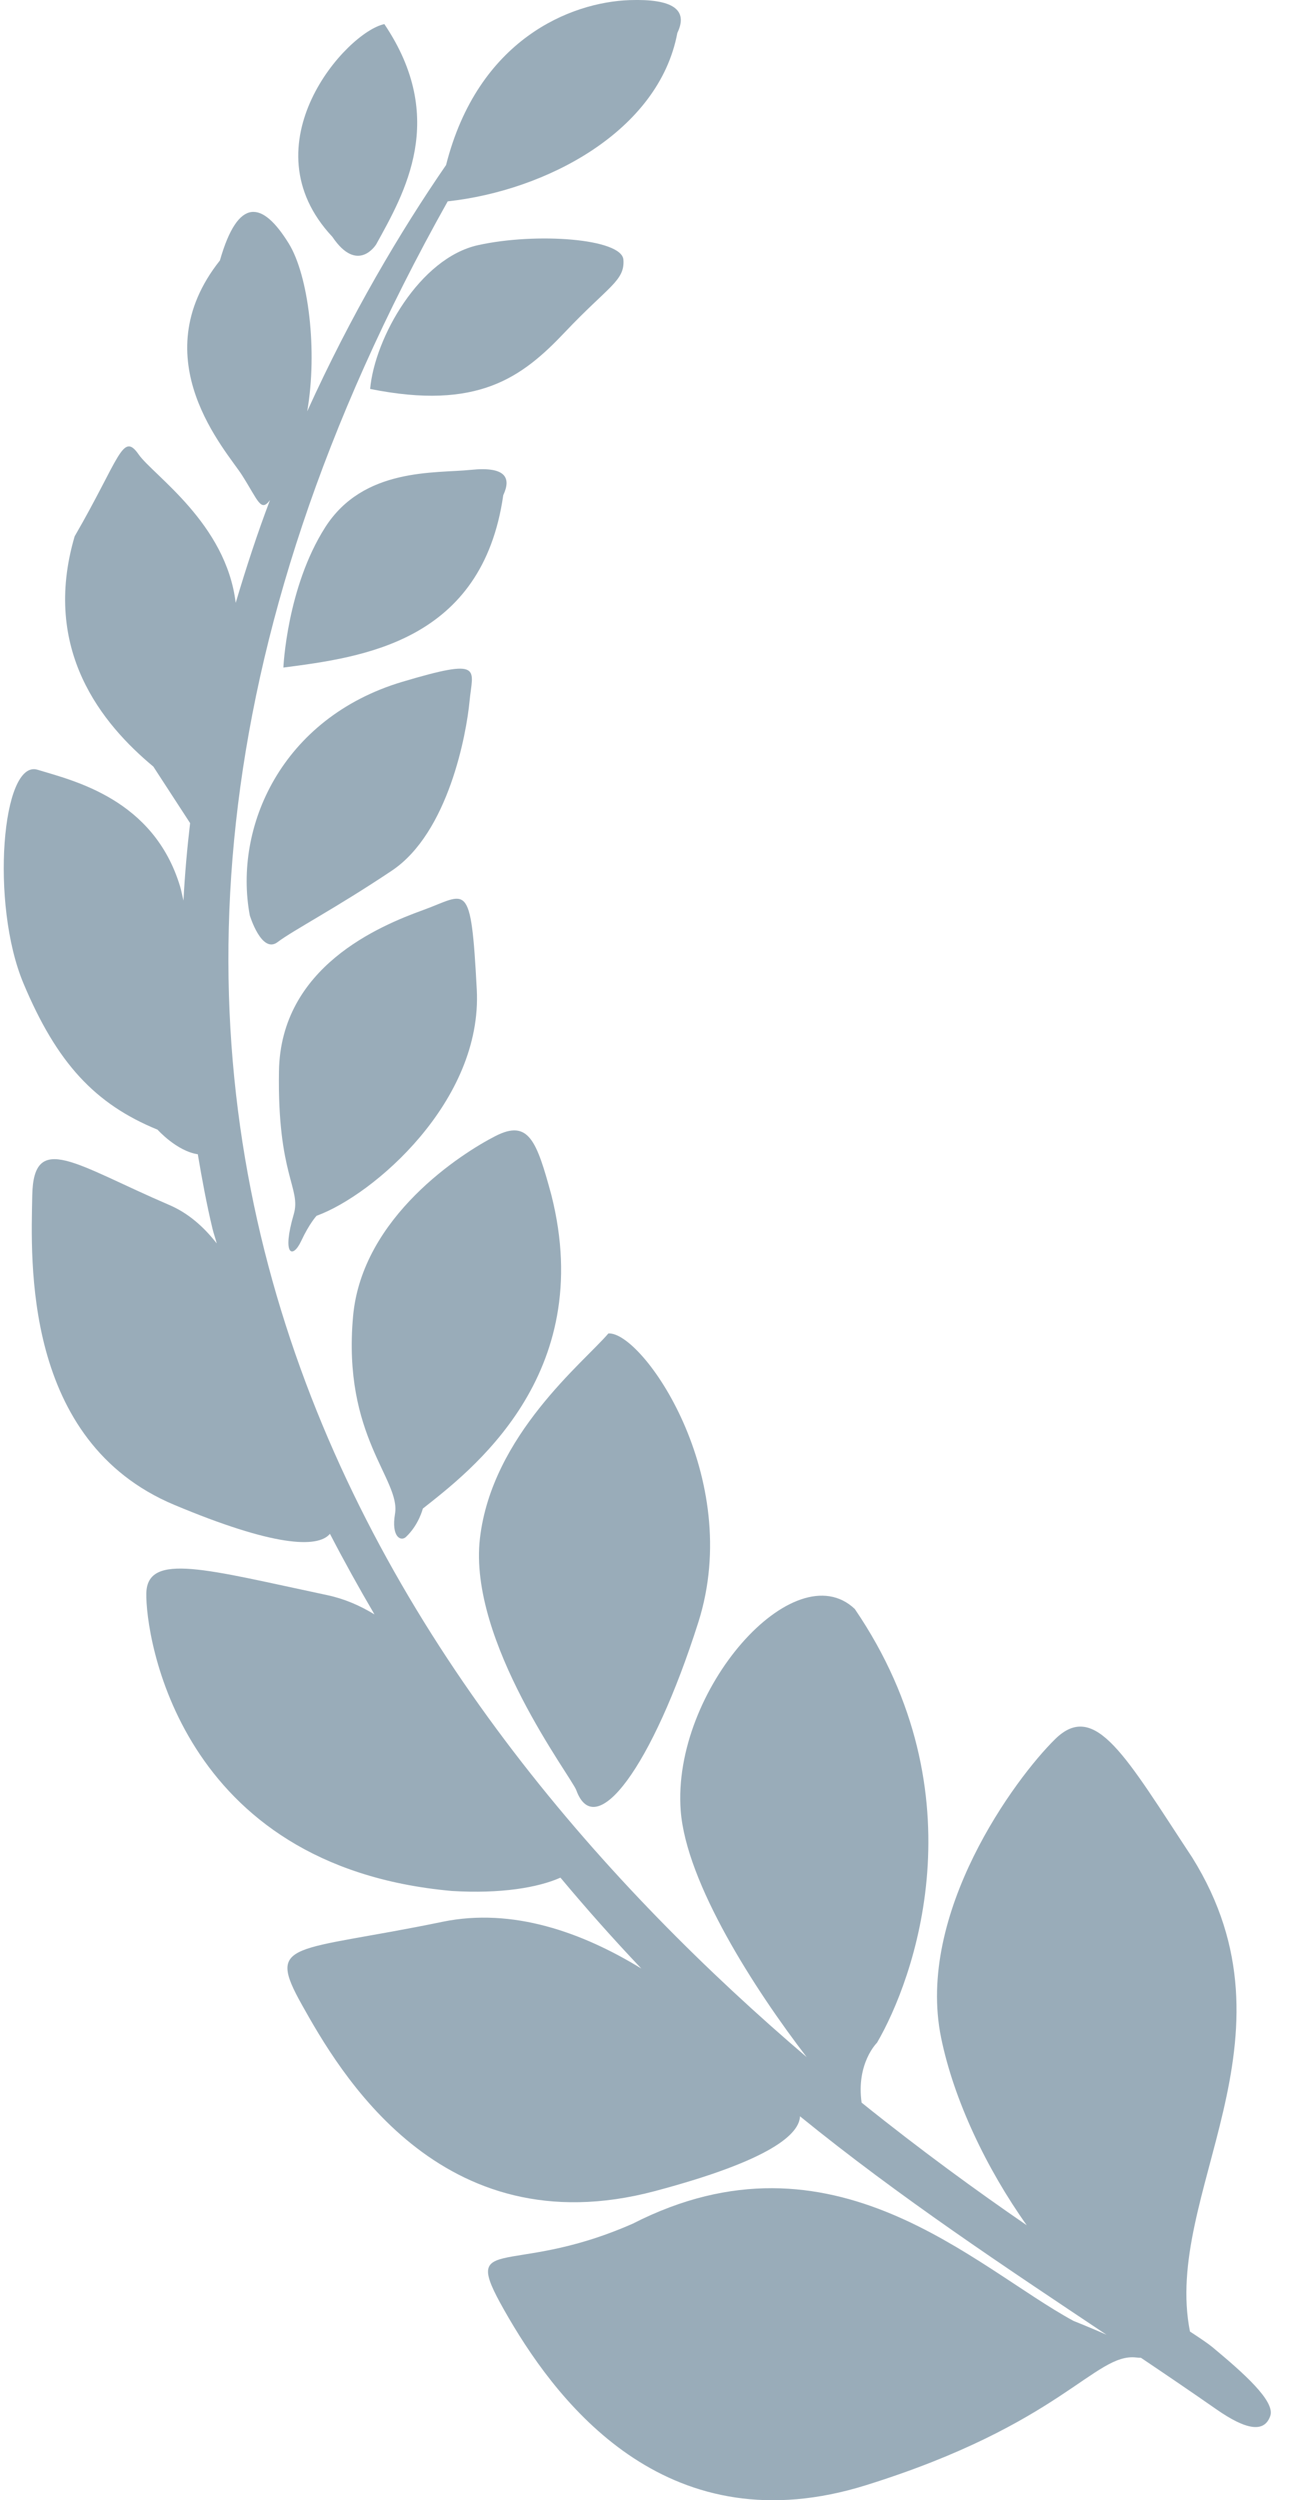
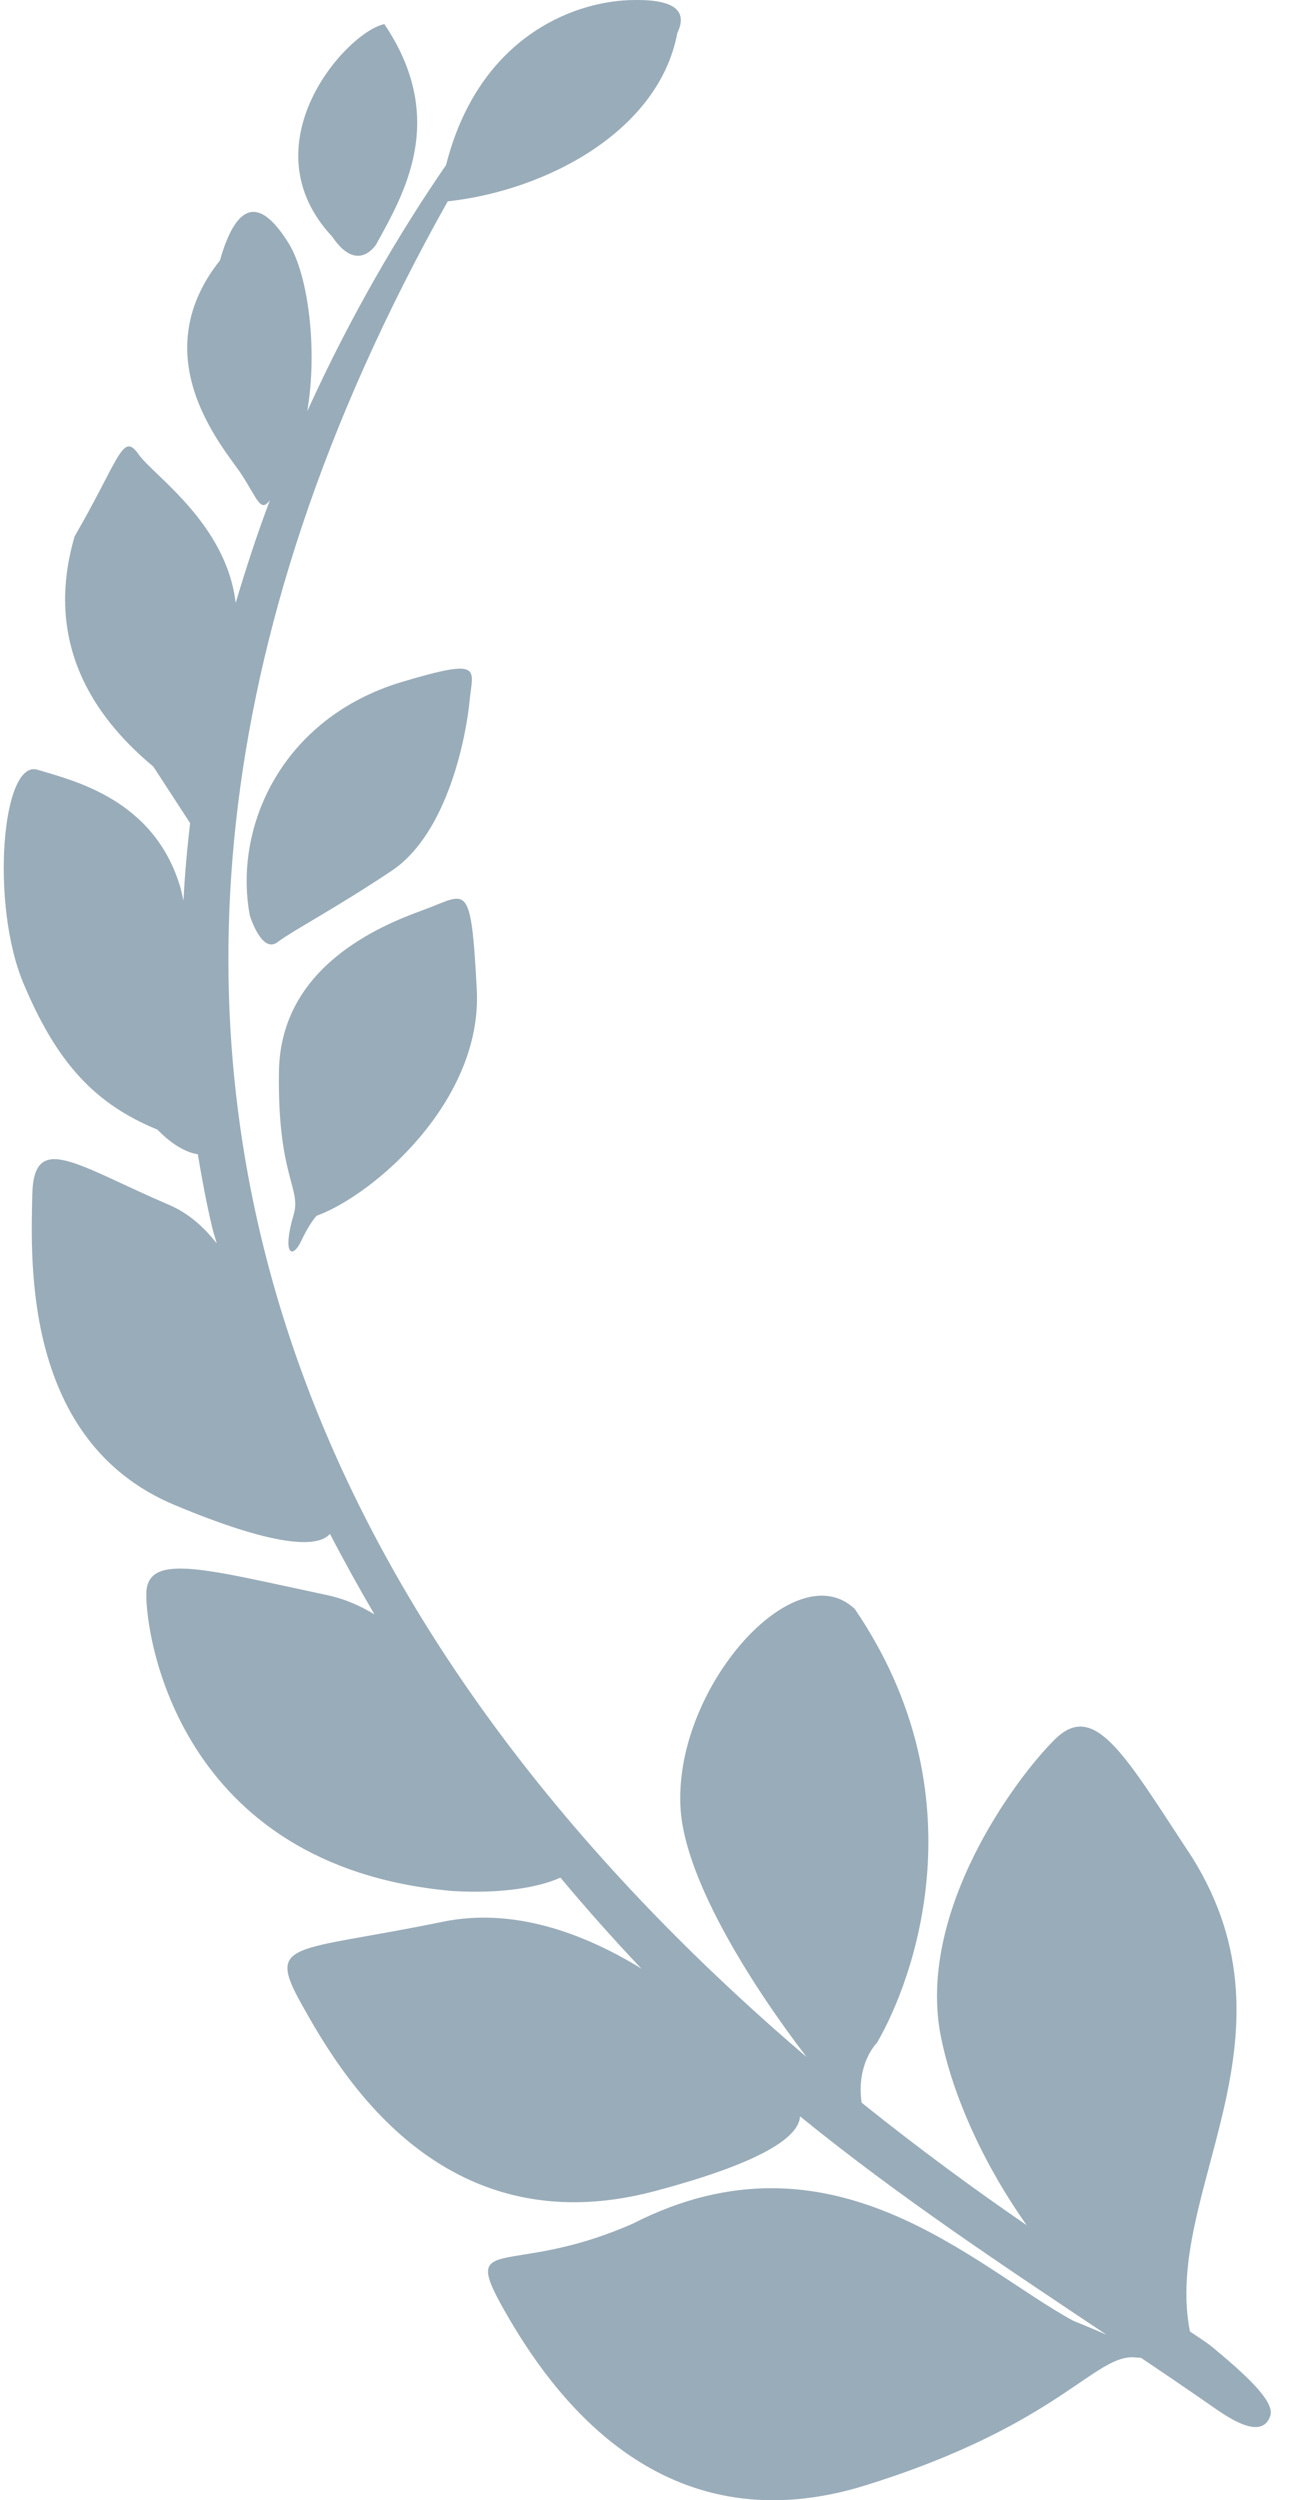
<svg xmlns="http://www.w3.org/2000/svg" width="33" height="64" viewBox="0 0 33 64" fill="none">
-   <path d="M17.878 41.526C19.06 37.806 16.439 34.073 15.575 34.133C14.954 34.865 12.594 36.734 12.287 39.377C11.98 42.02 14.632 45.489 14.754 45.825C15.241 47.167 16.696 45.247 17.878 41.526Z" fill="#99ACB9" />
-   <path d="M10.392 39.343C10.723 39.033 10.825 38.616 10.825 38.616C12.005 37.681 15.291 35.224 14.115 30.587C13.739 29.203 13.536 28.644 12.682 29.081C11.828 29.517 9.269 31.141 9.039 33.694C8.762 36.77 10.261 37.871 10.113 38.748C10.013 39.341 10.261 39.465 10.392 39.343Z" fill="#99ACB9" />
  <path d="M7.708 31.772C7.922 31.314 8.105 31.121 8.105 31.121C9.559 30.593 12.357 28.186 12.206 25.329C12.056 22.472 11.954 22.889 10.835 23.294C9.717 23.7 7.184 24.746 7.142 27.42C7.099 30.094 7.715 30.414 7.521 31.08C7.21 32.142 7.494 32.229 7.708 31.772Z" fill="#99ACB9" />
  <path d="M6.395 23.432C6.395 23.432 6.697 24.426 7.106 24.116C7.515 23.807 8.579 23.258 10.031 22.287C11.483 21.316 11.943 18.779 12.021 17.948C12.1 17.117 12.396 16.828 10.295 17.454C7.202 18.381 5.974 21.177 6.395 23.432Z" fill="#99ACB9" />
-   <path d="M8.324 13.5C7.342 15.042 7.255 17.088 7.255 17.088C9.292 16.823 12.348 16.426 12.884 12.675C13.085 12.247 12.97 11.933 12.056 12.027C11.143 12.122 9.305 11.959 8.324 13.5Z" fill="#99ACB9" />
-   <path d="M14.469 8.496C15.576 7.327 16 7.187 15.96 6.647C15.919 6.107 13.735 5.945 12.24 6.275C10.744 6.604 9.594 8.645 9.476 9.956C12.232 10.51 13.363 9.665 14.469 8.496Z" fill="#99ACB9" />
  <path d="M9.631 6.255C10.356 4.94 11.468 3.033 9.84 0.617C8.862 0.822 6.301 3.705 8.508 6.061C9.159 7.027 9.631 6.255 9.631 6.255Z" fill="#99ACB9" />
  <path d="M31.042 60.083C30.93 59.99 30.732 59.856 30.465 59.682C29.76 56.16 33.423 52.198 30.522 47.547C28.836 44.993 28.044 43.508 27.016 44.514C25.989 45.52 23.444 48.975 24.093 52.158C24.419 53.758 25.258 55.515 26.286 56.961C25.015 56.088 23.575 55.042 22.058 53.822C21.916 52.813 22.453 52.288 22.453 52.288C23.389 50.683 25.134 45.956 21.884 41.186C20.34 39.721 17.196 43.267 17.427 46.348C17.567 48.2 19.32 50.924 20.653 52.658C10.552 44.041 -1.428 28.125 11.462 5.154C13.978 4.881 16.869 3.363 17.341 0.843C17.628 0.245 17.22 -0.035 16.117 0.003C14.609 0.056 12.236 1.005 11.42 4.224C10.246 5.929 8.983 8.063 7.865 10.529C8.134 8.981 7.9 7.052 7.391 6.23C6.721 5.147 6.099 5.027 5.63 6.667C3.622 9.198 5.806 11.546 6.201 12.171C6.612 12.819 6.676 13.119 6.912 12.801C6.591 13.646 6.302 14.53 6.034 15.433C5.791 13.396 3.924 12.168 3.549 11.632C3.135 11.038 3.068 11.729 1.911 13.729C1.057 16.64 2.617 18.534 3.926 19.623L4.867 21.07C4.79 21.723 4.732 22.383 4.697 23.053C4.667 22.933 4.645 22.806 4.611 22.692C3.935 20.45 1.879 19.984 0.963 19.704C0.048 19.423 -0.253 23.139 0.601 25.173C1.455 27.208 2.429 28.261 4.034 28.917C4.034 28.917 4.522 29.465 5.064 29.546C5.171 30.179 5.287 30.813 5.441 31.455C5.47 31.578 5.518 31.705 5.549 31.829C5.212 31.398 4.818 31.052 4.333 30.844C1.935 29.815 0.857 28.94 0.826 30.597C0.794 32.255 0.577 36.891 4.46 38.52C6.993 39.583 8.132 39.638 8.447 39.262C8.804 39.952 9.186 40.64 9.587 41.325C9.219 41.101 8.821 40.925 8.376 40.831C5.302 40.18 3.768 39.721 3.746 40.785C3.723 41.849 4.555 47.776 11.568 48.404C12.818 48.48 13.772 48.319 14.348 48.063C15.016 48.862 15.705 49.638 16.419 50.39C14.913 49.466 13.125 48.823 11.329 49.193C7.485 49.986 6.798 49.657 7.731 51.321C8.664 52.985 11.256 57.548 16.76 56.088C19.765 55.291 20.463 54.619 20.481 54.172C23.04 56.252 25.733 58.03 28.327 59.763C27.893 59.572 27.483 59.409 27.483 59.409C24.963 58.045 21.326 54.301 16.2 56.92C12.925 58.362 11.686 57.039 13.026 59.338C14.366 61.637 17.17 65.177 22.173 63.614C27.177 62.052 28.032 60.223 29.089 60.346C29.14 60.352 29.174 60.352 29.209 60.353C29.86 60.791 30.505 61.229 31.136 61.669C31.914 62.212 32.371 62.275 32.521 61.841C32.651 61.466 31.842 60.748 31.042 60.083Z" fill="#99ACB9" />
</svg>